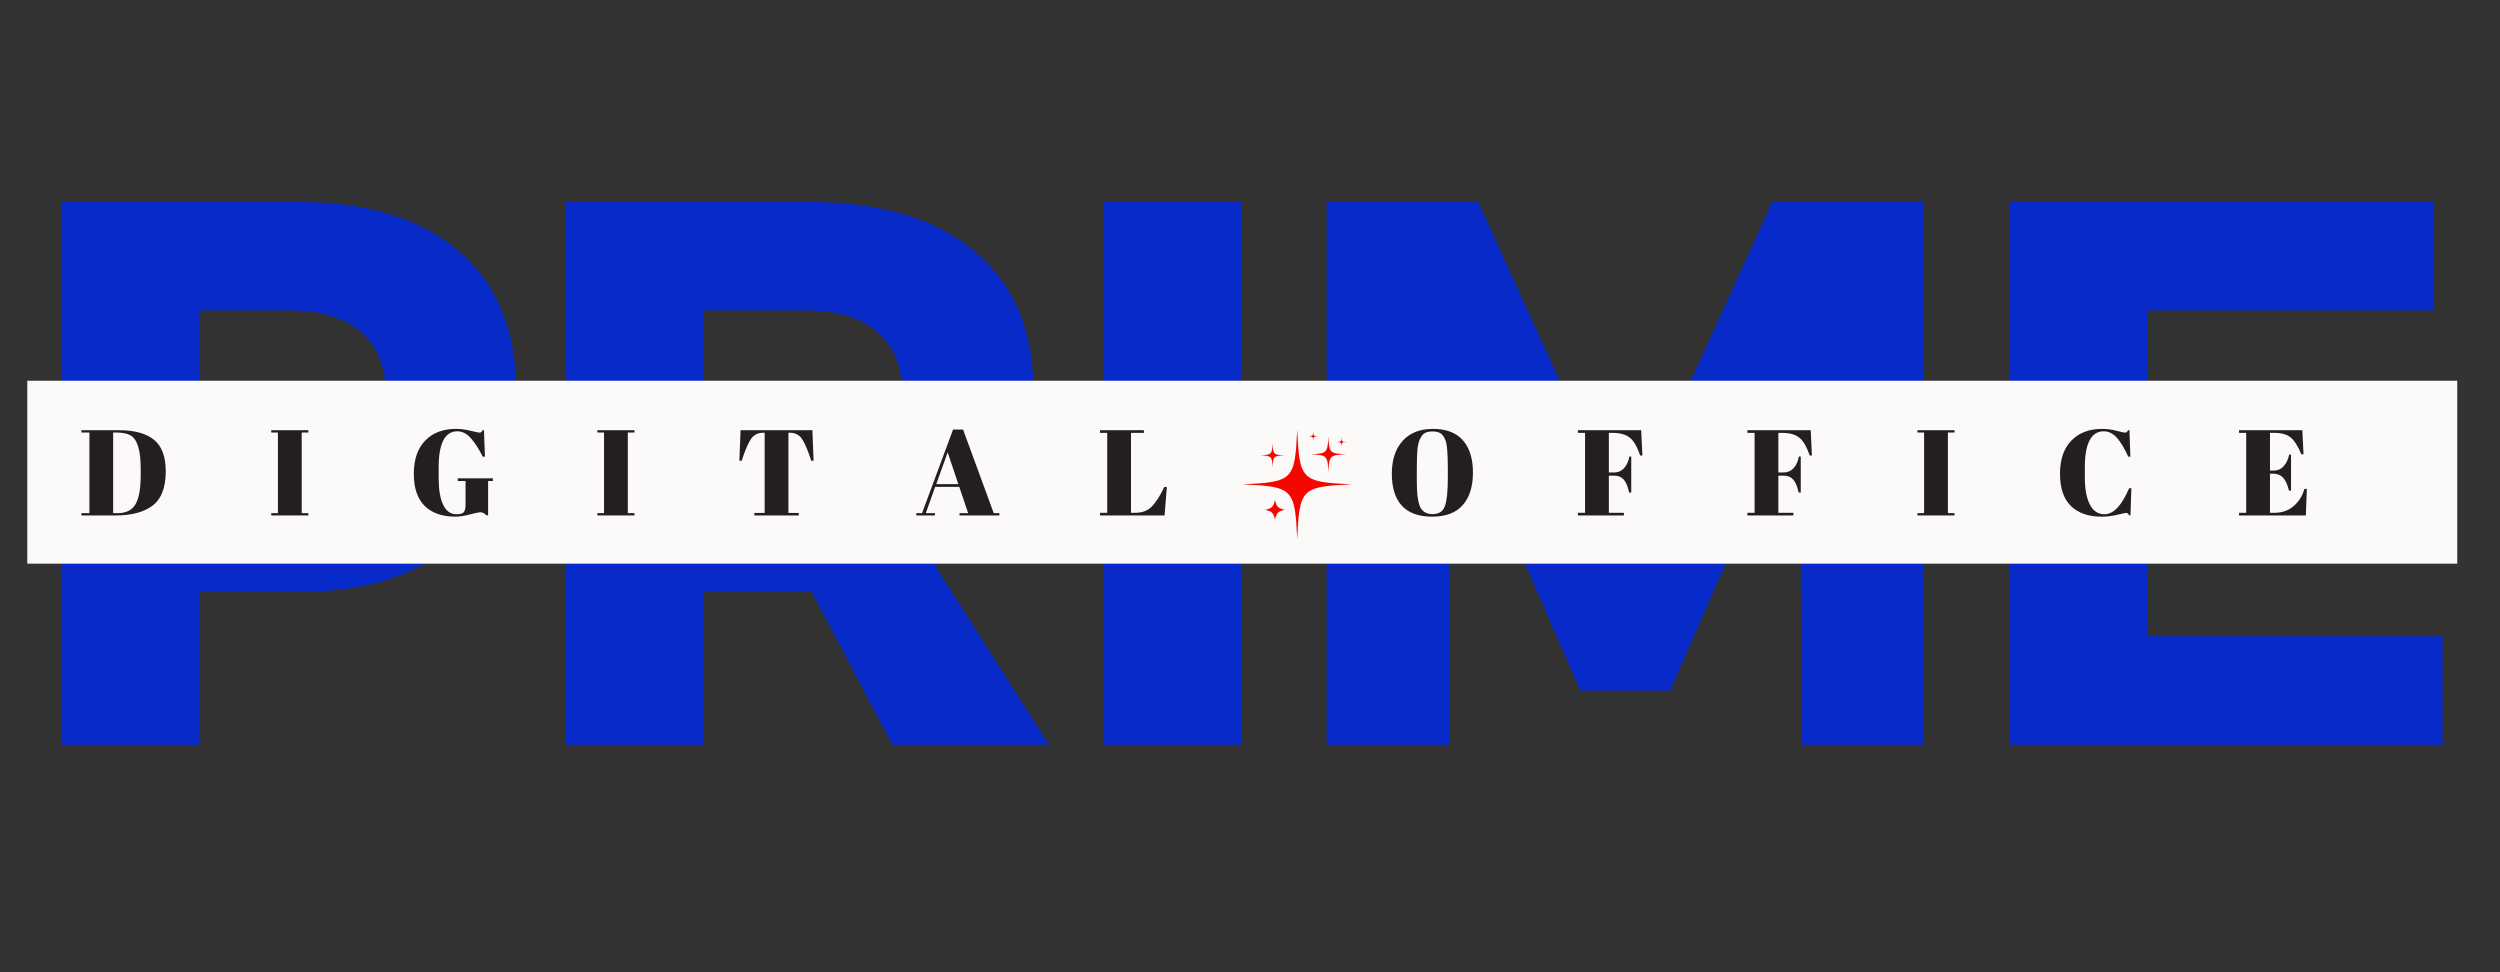
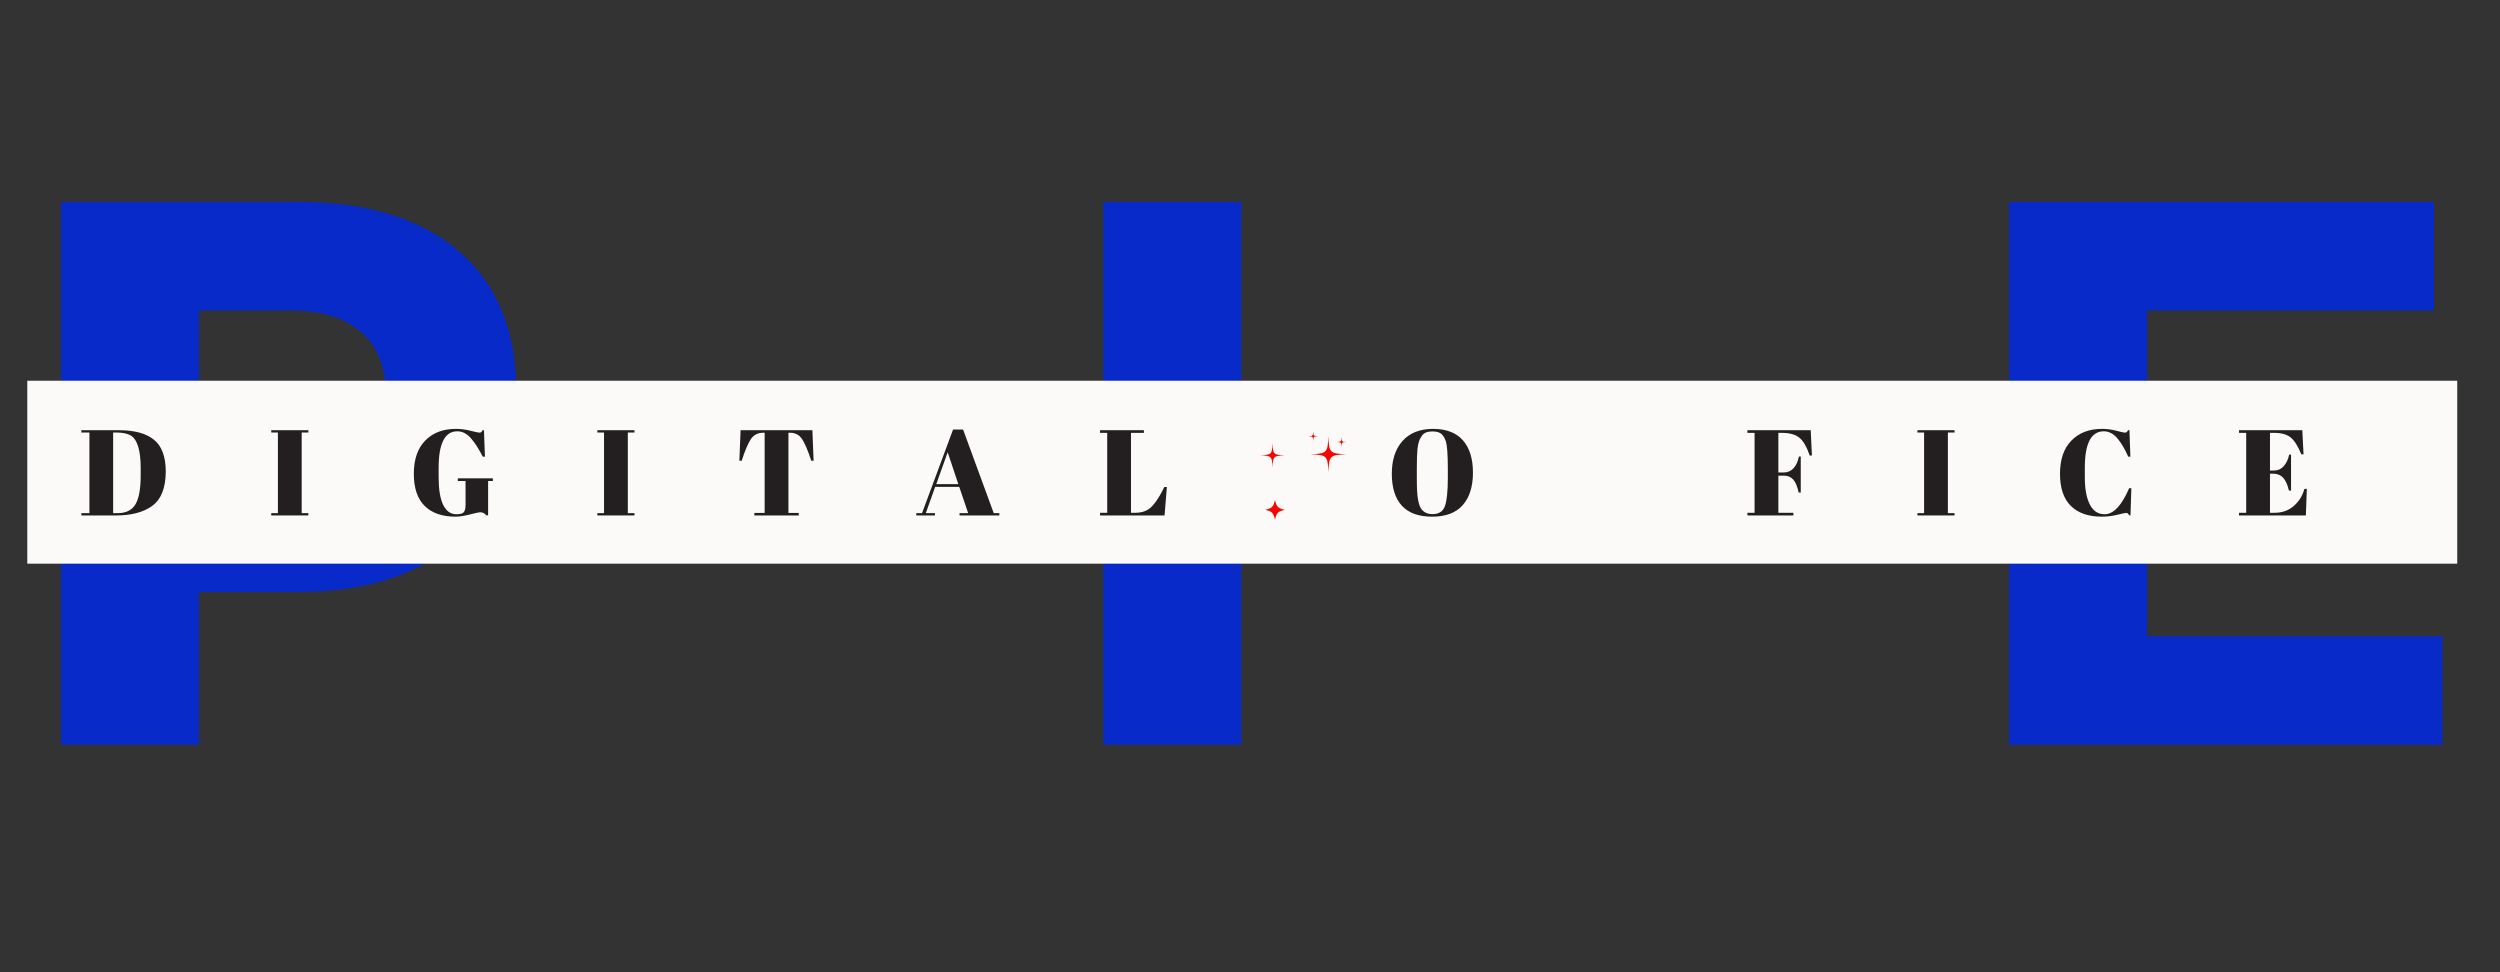
<svg xmlns="http://www.w3.org/2000/svg" width="900" zoomAndPan="magnify" viewBox="0 0 675 262.5" height="350" preserveAspectRatio="xMidYMid meet" version="1.0">
  <rect x="0" y="0" width="675" height="262.5" fill="#333333" stroke="none" />
  <defs>
    <g />
    <clipPath id="cab5f522b7">
      <path d="M 7.367 102.805 L 663.453 102.805 L 663.453 152.184 L 7.367 152.184 Z M 7.367 102.805 " clip-rule="nonzero" />
    </clipPath>
    <clipPath id="3b9a8cb3b7">
      <path d="M 335.41 115.938 L 365.121 115.938 L 365.121 145.648 L 335.41 145.648 Z M 335.41 115.938 " clip-rule="nonzero" />
    </clipPath>
  </defs>
  <g fill="#072ac8" fill-opacity="1">
    <g transform="translate(1.824, 201.091)">
      <g>
        <path d="M 14.656 -146.578 L 78.516 -146.578 C 97.223 -146.578 111.738 -142.145 122.062 -133.281 C 132.395 -124.414 137.562 -111.816 137.562 -95.484 C 137.562 -78.316 132.395 -64.984 122.062 -55.484 C 111.738 -45.992 97.223 -41.25 78.516 -41.25 L 51.922 -41.25 L 51.922 0 L 14.656 0 Z M 51.922 -117.266 L 51.922 -70.562 L 76.641 -70.562 C 84.867 -70.562 91.219 -72.582 95.688 -76.625 C 100.156 -80.676 102.391 -86.539 102.391 -94.219 C 102.391 -101.758 100.156 -107.484 95.688 -111.391 C 91.219 -115.305 84.867 -117.266 76.641 -117.266 Z M 51.922 -117.266 " />
      </g>
    </g>
  </g>
  <g fill="#072ac8" fill-opacity="1">
    <g transform="translate(137.922, 201.091)">
      <g>
-         <path d="M 103.016 0 L 81.25 -41.25 L 51.922 -41.25 L 51.922 0 L 14.656 0 L 14.656 -146.578 L 80.203 -146.578 C 99.598 -146.578 114.598 -142.145 125.203 -133.281 C 135.816 -124.414 141.125 -111.816 141.125 -95.484 C 141.125 -72.867 132.258 -57.164 114.531 -48.375 L 145.312 0 Z M 51.922 -70.562 L 80.203 -70.562 C 88.297 -70.562 94.578 -72.582 99.047 -76.625 C 103.516 -80.676 105.75 -86.539 105.75 -94.219 C 105.75 -101.758 103.516 -107.484 99.047 -111.391 C 94.578 -115.305 88.297 -117.266 80.203 -117.266 L 51.922 -117.266 Z M 51.922 -70.562 " />
-       </g>
+         </g>
    </g>
  </g>
  <g fill="#072ac8" fill-opacity="1">
    <g transform="translate(283.233, 201.091)">
      <g>
        <path d="M 51.922 0 L 14.656 0 L 14.656 -146.578 L 51.922 -146.578 Z M 51.922 0 " />
      </g>
    </g>
  </g>
  <g fill="#072ac8" fill-opacity="1">
    <g transform="translate(343.535, 201.091)">
      <g>
-         <path d="M 175.672 0 L 142.797 0 L 142.594 -95.266 L 107.422 -14.656 L 83.125 -14.656 L 47.953 -95.266 L 47.953 0 L 14.656 0 L 14.656 -146.781 L 55.484 -146.781 L 95.266 -59.469 L 135.062 -146.781 L 175.672 -146.781 Z M 175.672 0 " />
-       </g>
+         </g>
    </g>
  </g>
  <g fill="#072ac8" fill-opacity="1">
    <g transform="translate(527.792, 201.091)">
      <g>
        <path d="M 129.406 -117.266 L 51.922 -117.266 L 51.922 -88.156 L 121.859 -88.156 L 121.859 -58.844 L 51.922 -58.844 L 51.922 -29.312 L 131.703 -29.312 L 131.703 0 L 14.656 0 L 14.656 -146.578 L 129.406 -146.578 Z M 129.406 -117.266 " />
      </g>
    </g>
  </g>
  <g clip-path="url(#cab5f522b7)">
    <path fill="#fbfaf9" d="M 7.367 102.805 L 663.539 102.805 L 663.539 152.184 L 7.367 152.184 Z M 7.367 102.805 " fill-opacity="1" fill-rule="nonzero" />
  </g>
  <path fill="#f50700" d="M 346.902 137.648 C 345.039 138.09 344.688 138.441 344.246 140.305 C 343.809 138.441 343.457 138.09 341.594 137.648 C 343.457 137.211 343.809 136.855 344.246 134.996 C 344.688 136.855 345.039 137.211 346.902 137.648 Z M 346.902 137.648 " fill-opacity="1" fill-rule="nonzero" />
  <g clip-path="url(#3b9a8cb3b7)">
-     <path fill="#f50700" d="M 365.074 130.77 C 351.359 131.387 350.859 131.887 350.242 145.602 C 349.625 131.887 349.125 131.387 335.41 130.77 C 349.125 130.152 349.625 129.652 350.242 115.938 C 350.859 129.652 351.359 130.152 365.074 130.77 Z M 365.074 130.77 " fill-opacity="1" fill-rule="nonzero" />
-   </g>
+     </g>
  <path fill="#f50700" d="M 346.895 122.934 C 343.832 123.074 343.719 123.184 343.582 126.246 C 343.445 123.184 343.332 123.074 340.27 122.934 C 343.332 122.797 343.445 122.684 343.582 119.621 C 343.719 122.684 343.832 122.797 346.895 122.934 Z M 346.895 122.934 " fill-opacity="1" fill-rule="nonzero" />
  <path fill="#f50700" d="M 363.527 122.652 C 359.027 122.855 358.863 123.02 358.66 127.52 C 358.461 123.02 358.297 122.855 353.797 122.652 C 358.297 122.453 358.461 122.289 358.66 117.789 C 358.863 122.289 359.027 122.453 363.527 122.652 Z M 363.527 122.652 " fill-opacity="1" fill-rule="nonzero" />
  <path fill="#f50700" d="M 363.527 119.34 C 362.301 119.398 362.254 119.441 362.199 120.668 C 362.145 119.441 362.102 119.398 360.875 119.34 C 362.102 119.285 362.145 119.242 362.199 118.016 C 362.254 119.242 362.301 119.285 363.527 119.34 Z M 363.527 119.34 " fill-opacity="1" fill-rule="nonzero" />
  <path fill="#f50700" d="M 355.883 117.789 C 354.66 117.844 354.613 117.891 354.559 119.113 C 354.504 117.891 354.461 117.844 353.234 117.789 C 354.461 117.734 354.504 117.691 354.559 116.465 C 354.613 117.691 354.66 117.734 355.883 117.789 Z M 355.883 117.789 " fill-opacity="1" fill-rule="nonzero" />
  <g fill="#231f20" fill-opacity="1">
    <g transform="translate(21.283, 139.172)">
      <g>
        <path d="M 23.469 -11.906 C 23.469 -7.383 22.195 -4.238 19.656 -2.469 C 17.312 -0.82 14.094 0 10 0 L 0.688 0 L 0.688 -0.625 L 2.859 -0.625 L 2.859 -22.391 L 0.688 -22.391 L 0.688 -23.016 L 10.844 -23.016 C 15.051 -23.016 18.207 -22.148 20.312 -20.422 C 22.414 -18.703 23.469 -15.863 23.469 -11.906 Z M 9.266 -0.625 L 10.516 -0.625 C 12.734 -0.625 14.316 -1.406 15.266 -2.969 C 16.223 -4.539 16.703 -7.164 16.703 -10.844 L 16.703 -12.75 C 16.703 -17.688 15.758 -20.66 13.875 -21.672 C 12.977 -22.148 11.707 -22.391 10.062 -22.391 L 9.266 -22.391 Z M 9.266 -0.625 " />
      </g>
    </g>
  </g>
  <g fill="#231f20" fill-opacity="1">
    <g transform="translate(72.411, 139.172)">
      <g>
        <path d="M 0.828 -23.016 L 10.844 -23.016 L 10.844 -22.391 L 9.047 -22.391 L 9.047 -0.625 L 10.844 -0.625 L 10.844 0 L 0.828 0 L 0.828 -0.625 L 2.625 -0.625 L 2.625 -22.391 L 0.828 -22.391 Z M 0.828 -23.016 " />
      </g>
    </g>
  </g>
  <g fill="#231f20" fill-opacity="1">
    <g transform="translate(110.387, 139.172)">
      <g>
        <path d="M 12.828 -0.328 C 13.898 -0.328 14.582 -0.523 14.875 -0.922 C 15.164 -1.316 15.312 -1.984 15.312 -2.922 L 15.312 -9.297 L 13.219 -9.297 L 13.219 -10.031 L 22.688 -10.031 L 22.688 -9.297 L 21.406 -9.297 L 21.406 -0.031 L 20.906 -0.031 C 20.508 -0.582 19.953 -0.859 19.234 -0.859 C 18.922 -0.859 18.004 -0.66 16.484 -0.266 C 14.961 0.129 13.664 0.328 12.594 0.328 C 9.02 0.328 6.25 -0.633 4.281 -2.562 C 2.32 -4.488 1.344 -7.383 1.344 -11.25 C 1.344 -15.125 2.367 -18.113 4.422 -20.219 C 6.473 -22.32 9.227 -23.375 12.688 -23.375 C 14.02 -23.375 15.359 -23.203 16.703 -22.859 C 18.055 -22.523 18.844 -22.359 19.062 -22.359 C 19.281 -22.359 19.441 -22.406 19.547 -22.5 C 19.66 -22.602 19.785 -22.773 19.922 -23.016 L 20.281 -23.016 L 20.547 -15.875 L 19.953 -15.875 C 18.879 -18 17.801 -19.672 16.719 -20.891 C 15.633 -22.109 14.422 -22.719 13.078 -22.719 C 9.723 -22.719 8.047 -19.441 8.047 -12.891 L 8.047 -10.297 C 8.047 -7.004 8.457 -4.52 9.281 -2.844 C 10.102 -1.164 11.285 -0.328 12.828 -0.328 Z M 12.828 -0.328 " />
      </g>
    </g>
  </g>
  <g fill="#231f20" fill-opacity="1">
    <g transform="translate(160.463, 139.172)">
      <g>
        <path d="M 0.828 -23.016 L 10.844 -23.016 L 10.844 -22.391 L 9.047 -22.391 L 9.047 -0.625 L 10.844 -0.625 L 10.844 0 L 0.828 0 L 0.828 -0.625 L 2.625 -0.625 L 2.625 -22.391 L 0.828 -22.391 Z M 0.828 -23.016 " />
      </g>
    </g>
  </g>
  <g fill="#231f20" fill-opacity="1">
    <g transform="translate(198.439, 139.172)">
      <g>
        <path d="M 20.906 -23.016 L 21.234 -14.766 L 20.609 -14.766 C 19.648 -17.68 18.797 -19.672 18.047 -20.734 C 17.305 -21.797 16.234 -22.328 14.828 -22.328 L 14.438 -22.328 L 14.438 -0.688 L 17.219 -0.688 L 17.219 0 L 5.234 0 L 5.234 -0.688 L 8.016 -0.688 L 8.016 -22.328 L 7.594 -22.328 C 6.188 -22.328 5.098 -21.77 4.328 -20.656 C 3.566 -19.551 2.727 -17.586 1.812 -14.766 L 1.188 -14.766 L 1.516 -23.016 Z M 20.906 -23.016 " />
      </g>
    </g>
  </g>
  <g fill="#231f20" fill-opacity="1">
    <g transform="translate(247.2, 139.172)">
      <g>
        <path d="M 14.203 -0.625 L 11.797 -7.719 L 5.297 -7.719 L 2.766 -0.625 L 5.234 -0.625 L 5.234 0 L 0.203 0 L 0.203 -0.625 L 1.75 -0.625 L 10.125 -23.203 L 12.828 -23.203 L 21.109 -0.625 L 22.625 -0.625 L 22.625 0 L 11.875 0 L 11.875 -0.625 Z M 8.672 -17.062 L 5.594 -8.453 L 11.547 -8.453 Z M 8.672 -17.062 " />
      </g>
    </g>
  </g>
  <g fill="#231f20" fill-opacity="1">
    <g transform="translate(296.322, 139.172)">
      <g>
        <path d="M 0.688 -23.016 L 12.531 -23.016 L 12.531 -22.297 L 9.047 -22.297 L 9.047 -0.719 L 10.219 -0.719 C 12.082 -0.719 13.566 -1.285 14.672 -2.422 C 15.785 -3.566 16.91 -5.32 18.047 -7.688 L 18.734 -7.688 L 18.109 0 L 0.688 0 L 0.688 -0.719 L 2.625 -0.719 L 2.625 -22.297 L 0.688 -22.297 Z M 0.688 -23.016 " />
      </g>
    </g>
  </g>
  <g fill="#231f20" fill-opacity="1">
    <g transform="translate(342.222, 139.172)">
      <g />
    </g>
  </g>
  <g fill="#231f20" fill-opacity="1">
    <g transform="translate(374.445, 139.172)">
      <g>
        <path d="M 16.469 -10.156 L 16.469 -12.594 C 16.469 -16.602 16.27 -19.133 15.875 -20.188 C 15.438 -21.395 14.812 -22.141 14 -22.422 C 13.539 -22.598 12.984 -22.688 12.328 -22.688 C 11.672 -22.688 11.102 -22.598 10.625 -22.422 C 10.156 -22.242 9.766 -21.938 9.453 -21.5 C 9.148 -21.062 8.906 -20.598 8.719 -20.109 C 8.539 -19.629 8.395 -18.953 8.281 -18.078 C 8.156 -16.805 8.094 -14.93 8.094 -12.453 L 8.094 -10.094 C 8.094 -7.414 8.195 -5.516 8.406 -4.391 C 8.613 -3.266 8.867 -2.457 9.172 -1.969 C 9.848 -0.895 10.898 -0.359 12.328 -0.359 C 14.055 -0.359 15.176 -1.086 15.688 -2.547 C 16.207 -4.004 16.469 -6.539 16.469 -10.156 Z M 12.25 0.328 C 8.594 0.328 5.859 -0.66 4.047 -2.641 C 2.242 -4.629 1.344 -7.5 1.344 -11.25 C 1.344 -15.008 2.312 -17.969 4.25 -20.125 C 6.195 -22.289 8.941 -23.375 12.484 -23.375 C 16.035 -23.375 18.719 -22.348 20.531 -20.297 C 22.344 -18.242 23.25 -15.332 23.25 -11.562 C 23.25 -7.801 22.332 -4.879 20.5 -2.797 C 18.664 -0.711 15.914 0.328 12.25 0.328 Z M 12.25 0.328 " />
      </g>
    </g>
  </g>
  <g fill="#231f20" fill-opacity="1">
    <g transform="translate(425.342, 139.172)">
      <g>
-         <path d="M 0.688 -23.016 L 17.781 -23.016 L 18.109 -16.172 L 17.516 -16.172 C 16.711 -18.535 15.773 -20.145 14.703 -21 C 13.641 -21.863 12.062 -22.297 9.969 -22.297 L 9.047 -22.297 L 9.047 -11.609 L 10.516 -11.609 C 11.566 -11.609 12.441 -11.988 13.141 -12.75 C 13.848 -13.52 14.332 -14.57 14.594 -15.906 L 15.094 -15.906 L 15.094 -6.188 L 14.531 -6.188 C 14.176 -7.82 13.688 -8.988 13.062 -9.688 C 12.438 -10.395 11.586 -10.75 10.516 -10.75 L 9.047 -10.75 L 9.047 -0.719 L 13.109 -0.719 L 13.109 0 L 0.688 0 L 0.688 -0.719 L 2.625 -0.719 L 2.625 -22.297 L 0.688 -22.297 Z M 0.688 -23.016 " />
-       </g>
+         </g>
    </g>
  </g>
  <g fill="#231f20" fill-opacity="1">
    <g transform="translate(471.111, 139.172)">
      <g>
        <path d="M 0.688 -23.016 L 17.781 -23.016 L 18.109 -16.172 L 17.516 -16.172 C 16.711 -18.535 15.773 -20.145 14.703 -21 C 13.641 -21.863 12.062 -22.297 9.969 -22.297 L 9.047 -22.297 L 9.047 -11.609 L 10.516 -11.609 C 11.566 -11.609 12.441 -11.988 13.141 -12.75 C 13.848 -13.52 14.332 -14.57 14.594 -15.906 L 15.094 -15.906 L 15.094 -6.188 L 14.531 -6.188 C 14.176 -7.82 13.688 -8.988 13.062 -9.688 C 12.438 -10.395 11.586 -10.75 10.516 -10.75 L 9.047 -10.75 L 9.047 -0.719 L 13.109 -0.719 L 13.109 0 L 0.688 0 L 0.688 -0.719 L 2.625 -0.719 L 2.625 -22.297 L 0.688 -22.297 Z M 0.688 -23.016 " />
      </g>
    </g>
  </g>
  <g fill="#231f20" fill-opacity="1">
    <g transform="translate(516.88, 139.172)">
      <g>
        <path d="M 0.828 -23.016 L 10.844 -23.016 L 10.844 -22.391 L 9.047 -22.391 L 9.047 -0.625 L 10.844 -0.625 L 10.844 0 L 0.828 0 L 0.828 -0.625 L 2.625 -0.625 L 2.625 -22.391 L 0.828 -22.391 Z M 0.828 -23.016 " />
      </g>
    </g>
  </g>
  <g fill="#231f20" fill-opacity="1">
    <g transform="translate(554.856, 139.172)">
      <g>
        <path d="M 13.156 -22.719 C 9.75 -22.719 8.047 -19.441 8.047 -12.891 L 8.047 -10.297 C 8.047 -7.18 8.492 -4.738 9.391 -2.969 C 10.297 -1.207 11.625 -0.328 13.375 -0.328 C 15.789 -0.328 18.004 -2.672 20.016 -7.359 L 20.609 -7.359 L 20.375 -0.031 L 20.016 -0.031 C 19.891 -0.27 19.77 -0.438 19.656 -0.531 C 19.551 -0.633 19.395 -0.688 19.188 -0.688 C 18.977 -0.688 18.18 -0.516 16.797 -0.172 C 15.422 0.16 14.02 0.328 12.594 0.328 C 9.02 0.328 6.25 -0.633 4.281 -2.562 C 2.32 -4.488 1.344 -7.383 1.344 -11.25 C 1.344 -15.125 2.367 -18.113 4.422 -20.219 C 6.473 -22.32 9.227 -23.375 12.688 -23.375 C 14.02 -23.375 15.328 -23.203 16.609 -22.859 C 17.898 -22.523 18.656 -22.359 18.875 -22.359 C 19.094 -22.359 19.254 -22.406 19.359 -22.5 C 19.473 -22.602 19.594 -22.773 19.719 -23.016 L 20.094 -23.016 L 20.344 -15.875 L 19.766 -15.875 C 18.773 -18.094 17.758 -19.785 16.719 -20.953 C 15.676 -22.129 14.488 -22.719 13.156 -22.719 Z M 13.156 -22.719 " />
      </g>
    </g>
  </g>
  <g fill="#231f20" fill-opacity="1">
    <g transform="translate(603.847, 139.172)">
      <g>
        <path d="M 0.688 -23.016 L 17.781 -23.016 L 18.109 -16.5 L 17.516 -16.5 C 16.598 -18.719 15.633 -20.238 14.625 -21.062 C 13.613 -21.883 12.133 -22.297 10.188 -22.297 L 9.047 -22.297 L 9.047 -12.125 L 10.156 -12.125 C 11.188 -12.125 12.051 -12.516 12.75 -13.297 C 13.457 -14.078 13.953 -15.125 14.234 -16.438 L 14.734 -16.438 L 14.734 -6.703 L 14.172 -6.703 C 13.773 -8.348 13.242 -9.52 12.578 -10.219 C 11.91 -10.926 10.992 -11.281 9.828 -11.281 L 9.047 -11.281 L 9.047 -0.719 L 10.297 -0.719 C 12.305 -0.719 14.02 -1.32 15.438 -2.531 C 16.852 -3.738 17.82 -5.285 18.344 -7.172 L 19 -7.172 L 18.734 0 L 0.688 0 L 0.688 -0.719 L 2.625 -0.719 L 2.625 -22.297 L 0.688 -22.297 Z M 0.688 -23.016 " />
      </g>
    </g>
  </g>
</svg>